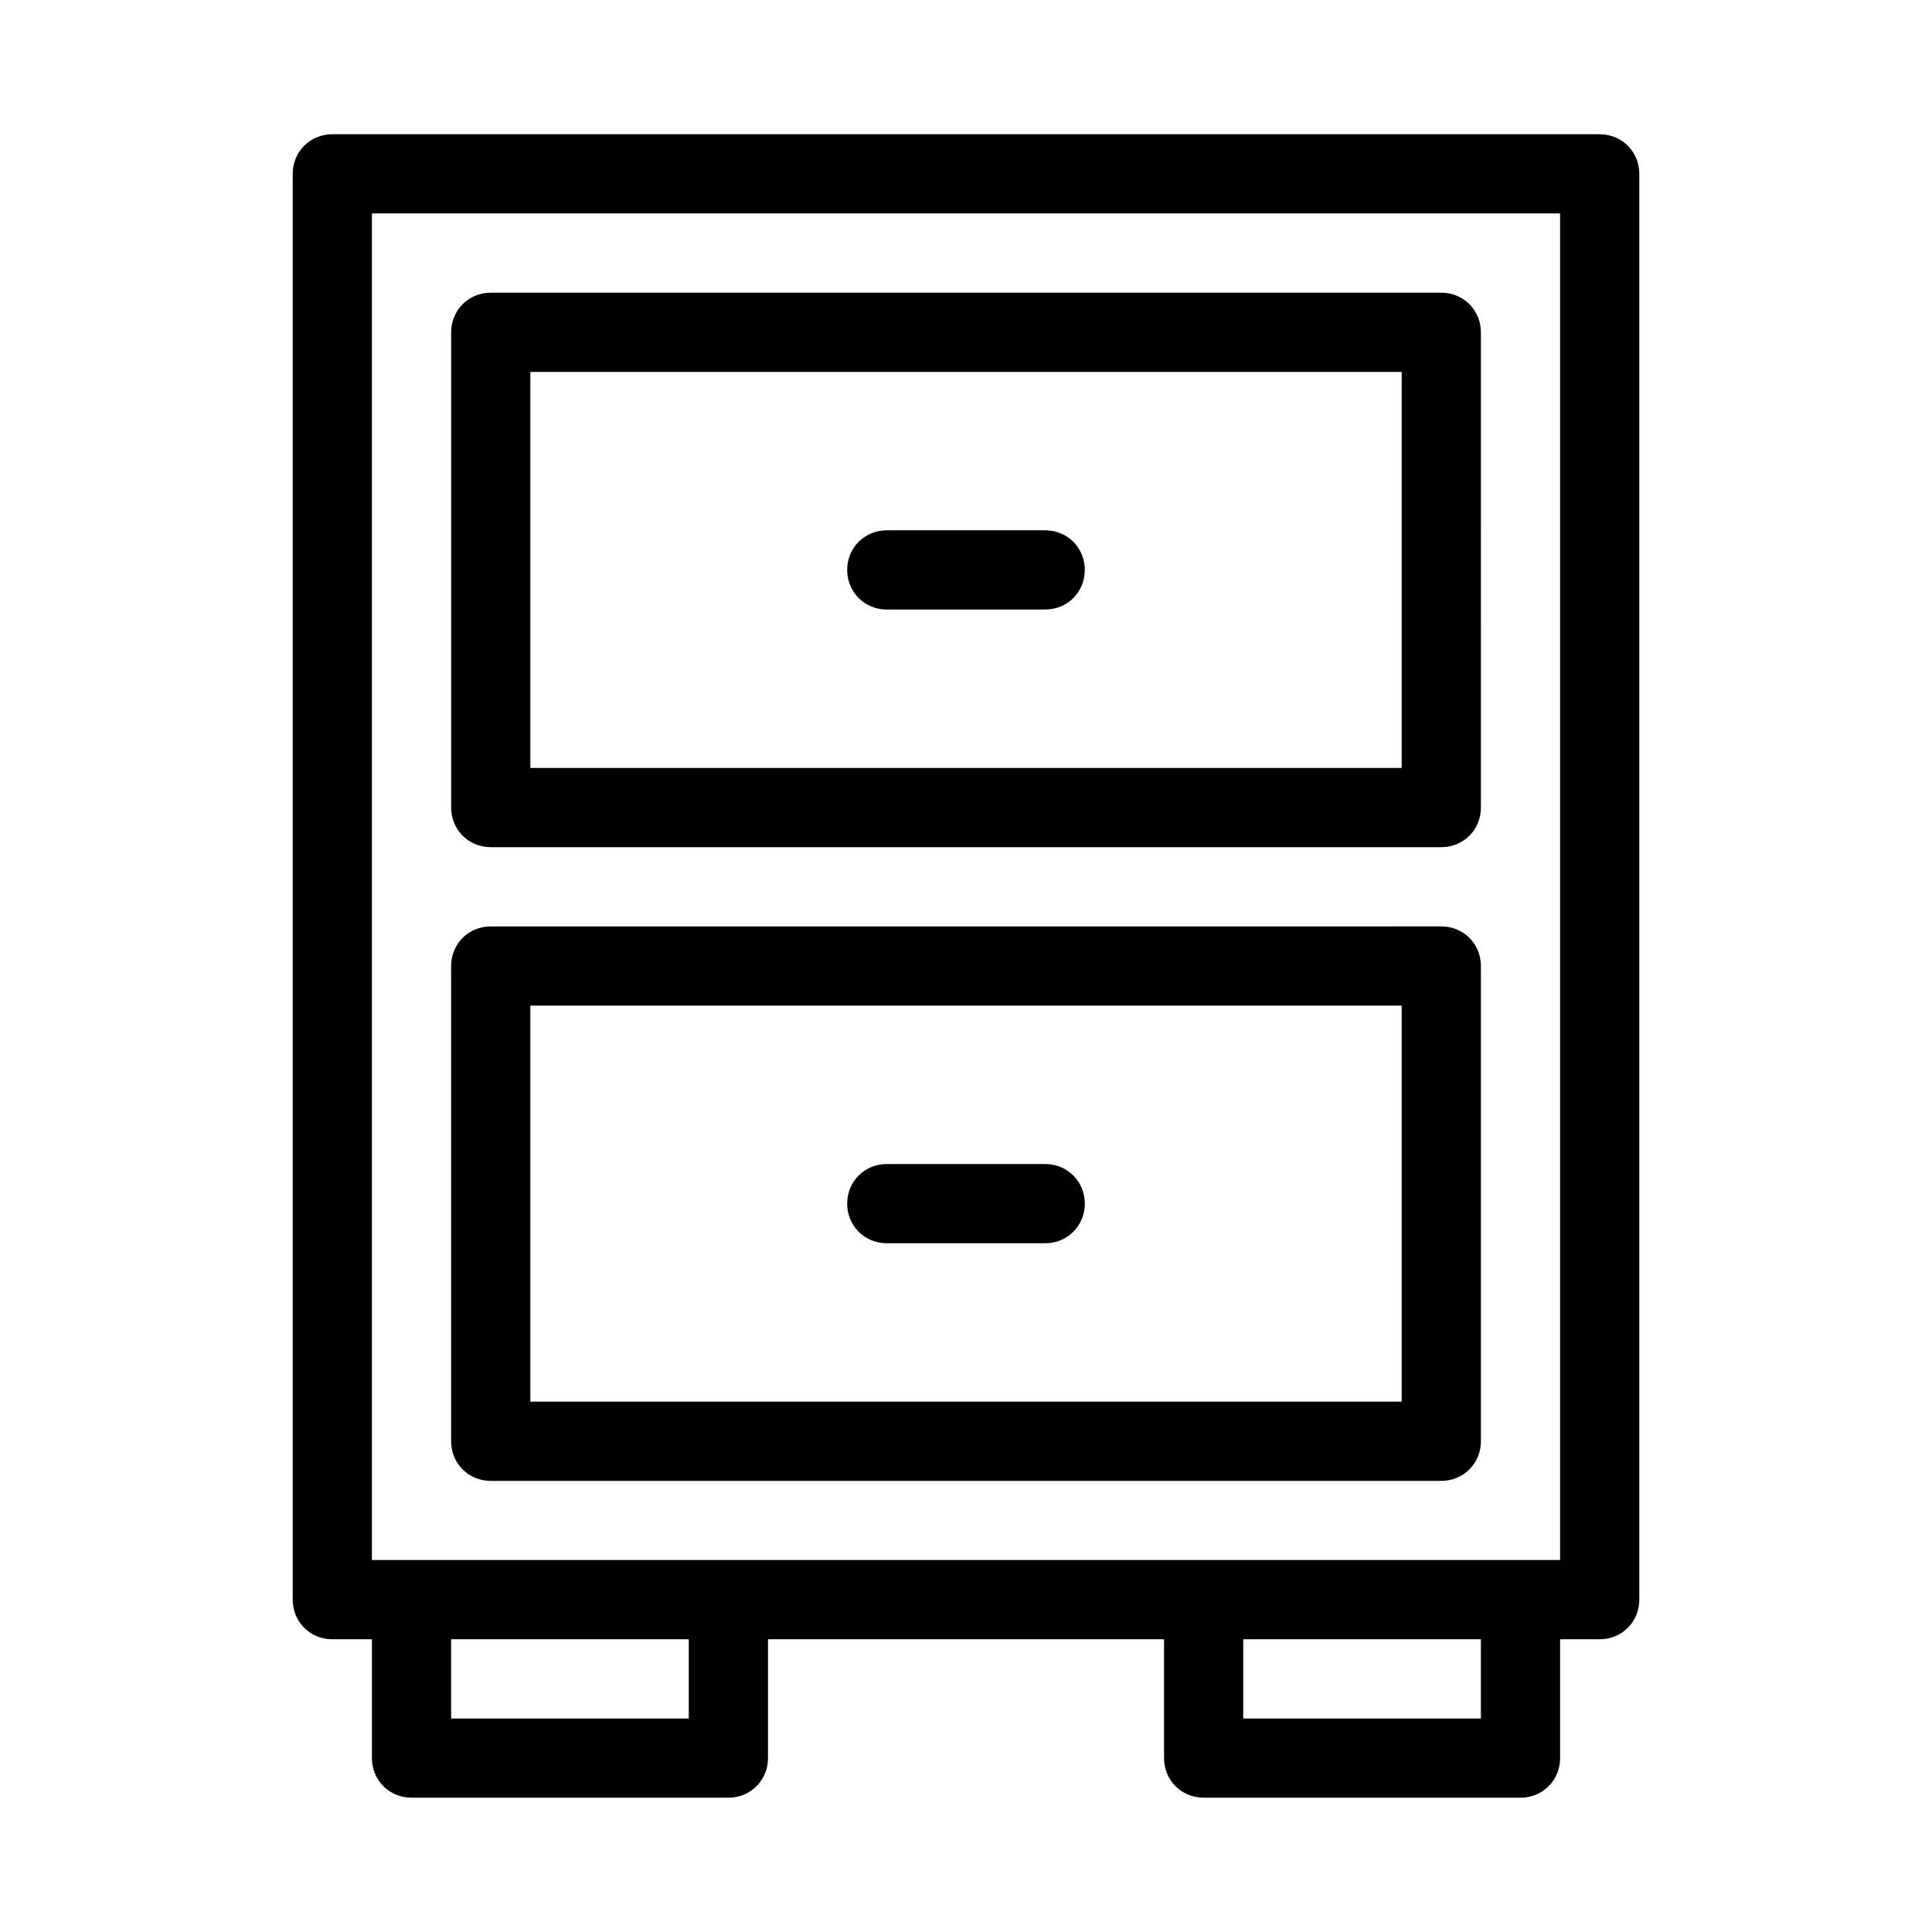
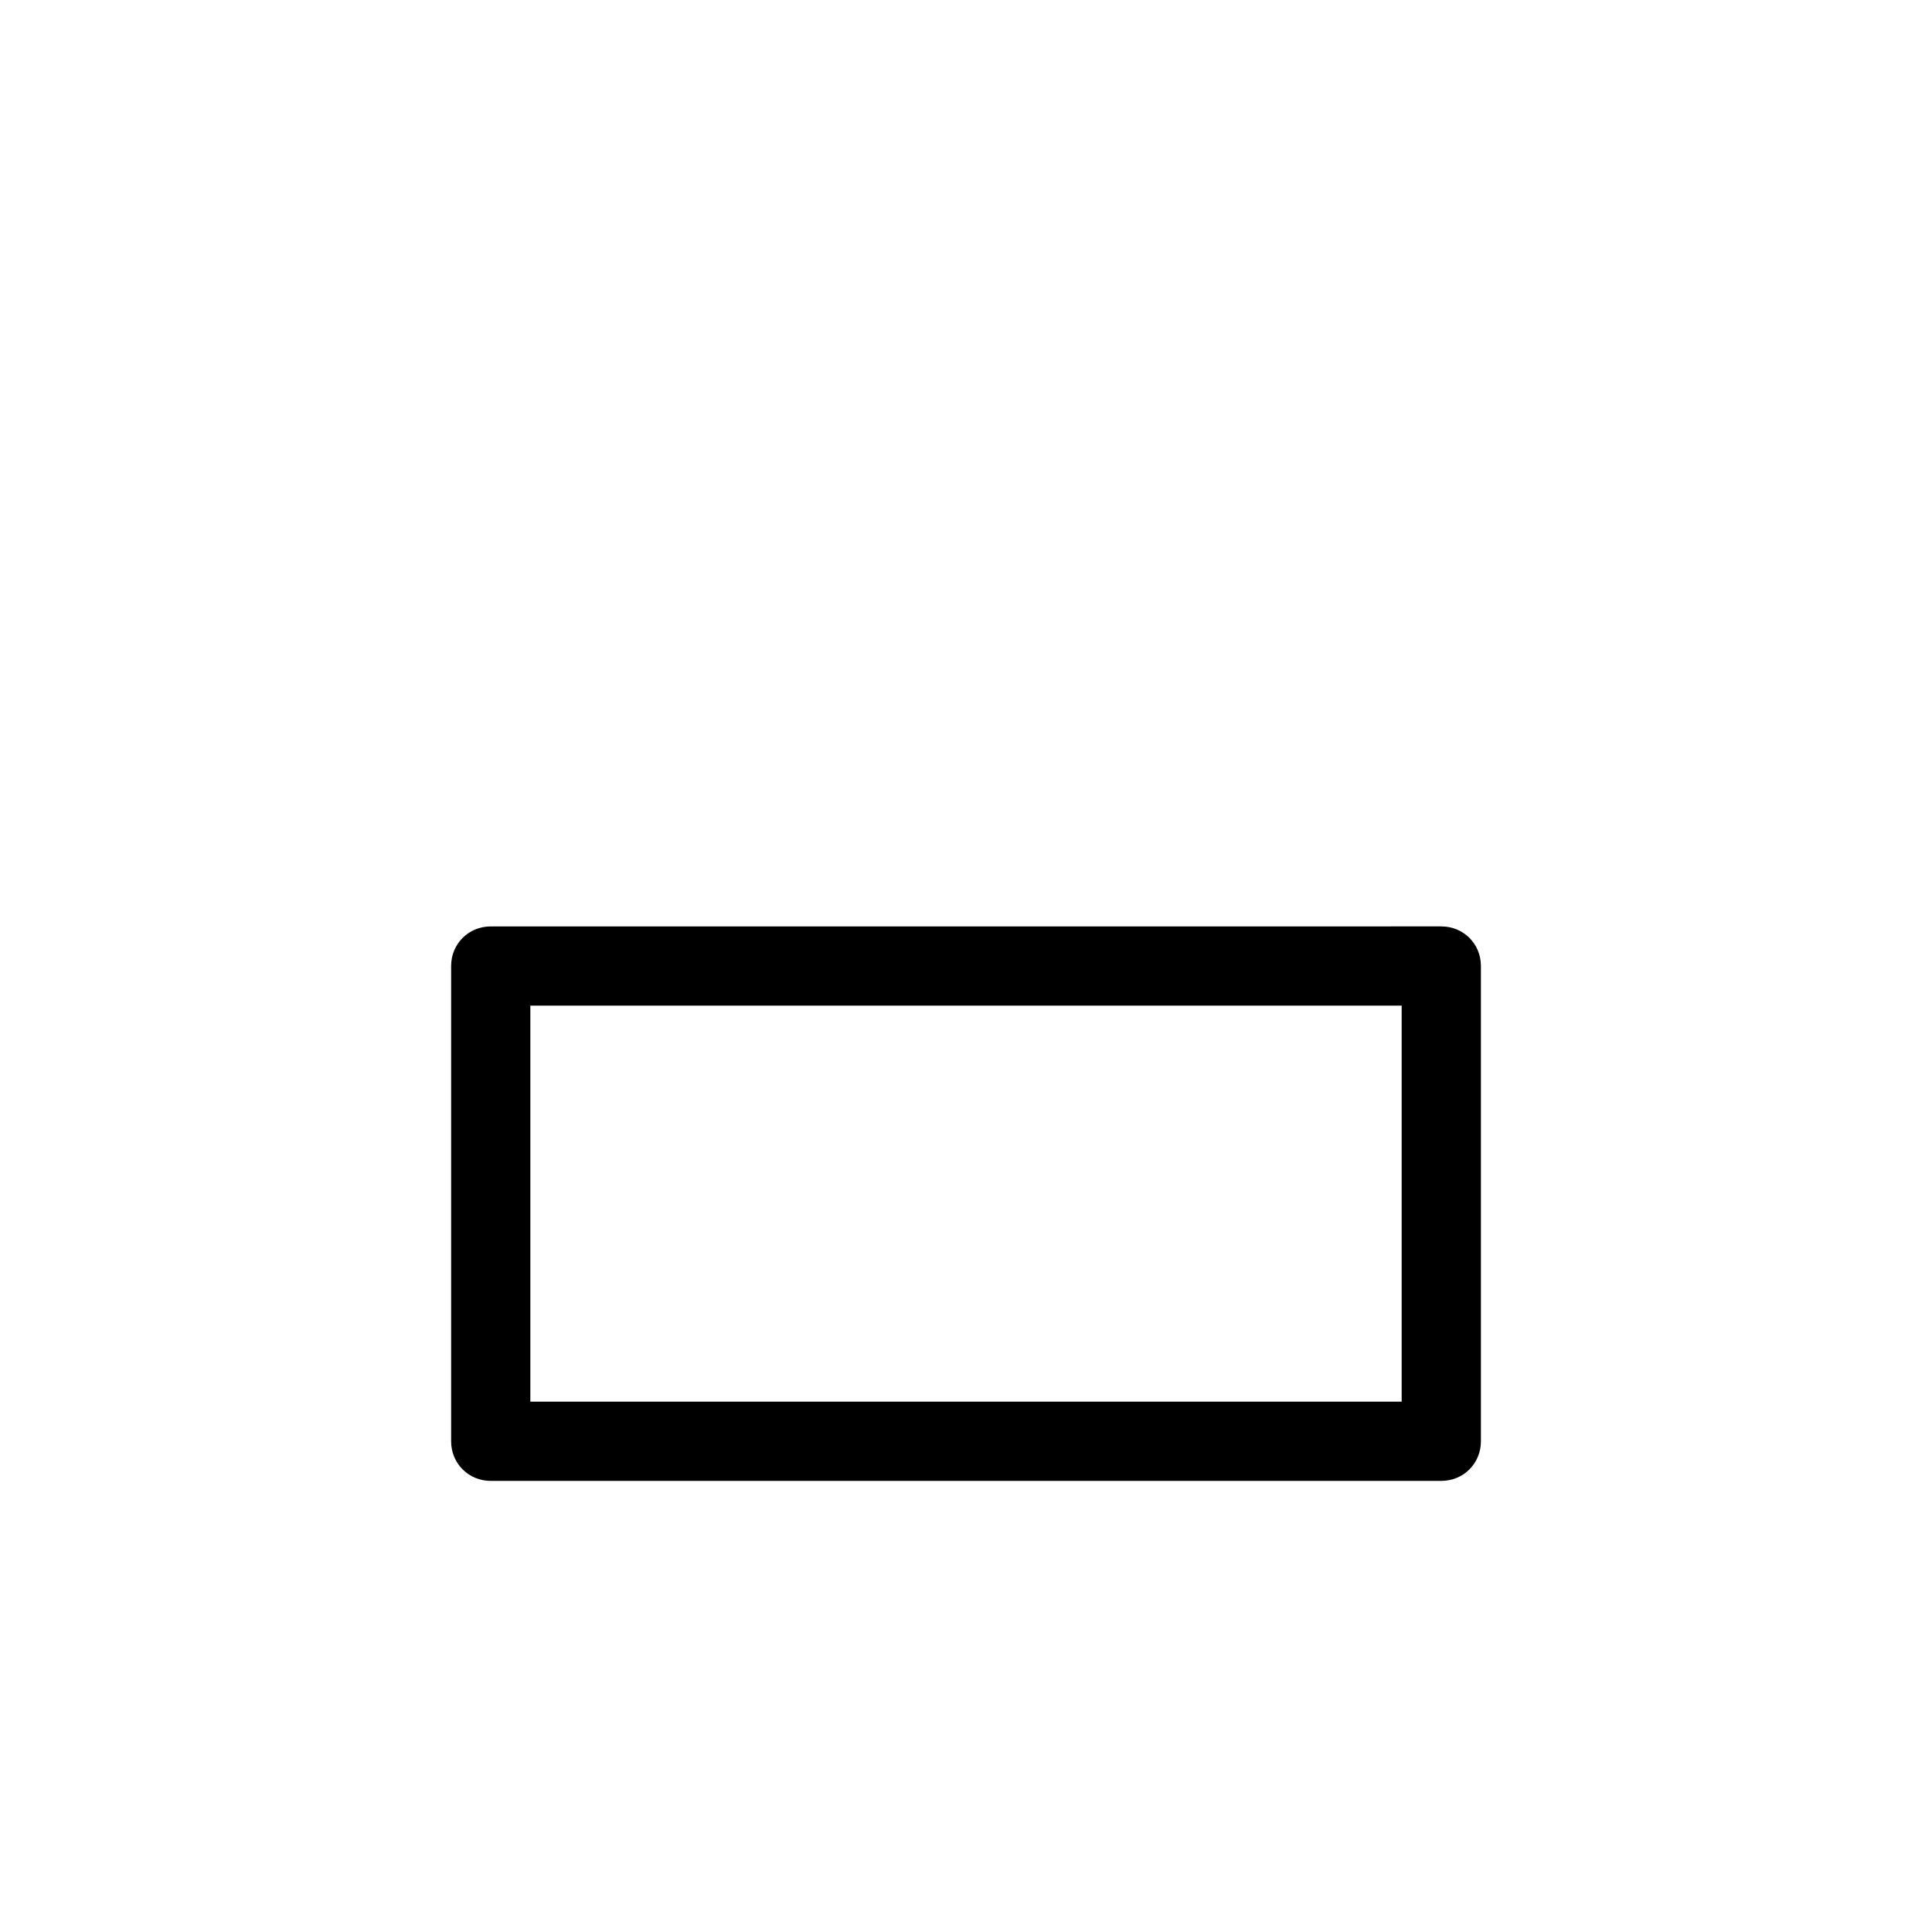
<svg xmlns="http://www.w3.org/2000/svg" fill="#000000" width="800px" height="800px" version="1.1" viewBox="144 144 512 512">
  <g>
-     <path d="m420.99 284.54h-41.984c-5.879 0-10.496 4.617-10.496 10.496 0 5.879 4.617 10.496 10.496 10.496h41.984c5.879 0 10.496-4.617 10.496-10.496 0-5.879-4.621-10.496-10.496-10.496z" />
-     <path d="m420.99 452.48h-41.984c-5.879 0-10.496 4.617-10.496 10.496 0 5.879 4.617 10.496 10.496 10.496h41.984c5.879 0 10.496-4.617 10.496-10.496 0-5.879-4.621-10.496-10.496-10.496z" />
-     <path d="m462.98 620.41h83.969c5.879 0 10.496-4.617 10.496-10.496v-31.488h10.492c5.879 0 10.496-4.617 10.496-10.496v-377.86c0-5.879-4.617-10.496-10.496-10.496h-335.87c-5.879 0-10.496 4.617-10.496 10.496v377.86c0 5.879 4.617 10.496 10.496 10.496h10.496v31.488c0 5.879 4.617 10.496 10.496 10.496h83.969c5.879 0 10.496-4.617 10.496-10.496v-31.488h104.96v31.488c0 5.879 4.617 10.496 10.496 10.496zm73.469-20.992h-62.977v-20.992h62.977zm-293.89-398.85h314.88v356.86h-314.88zm83.969 398.85h-62.977v-20.992h62.977z" />
-     <path d="m274.05 368.51h251.91c5.879 0 10.496-4.617 10.496-10.496l-0.004-125.95c0-5.879-4.617-10.496-10.496-10.496h-251.9c-5.879 0-10.496 4.617-10.496 10.496v125.95c0 5.875 4.617 10.496 10.496 10.496zm10.496-125.95h230.91v104.96h-230.91z" />
    <path d="m274.05 536.45h251.91c5.879 0 10.496-4.617 10.496-10.496v-125.95c0-5.879-4.617-10.496-10.496-10.496l-251.91 0.004c-5.879 0-10.496 4.617-10.496 10.496v125.95c0 5.875 4.617 10.492 10.496 10.492zm10.496-125.95h230.91v104.96h-230.91z" />
  </g>
</svg>